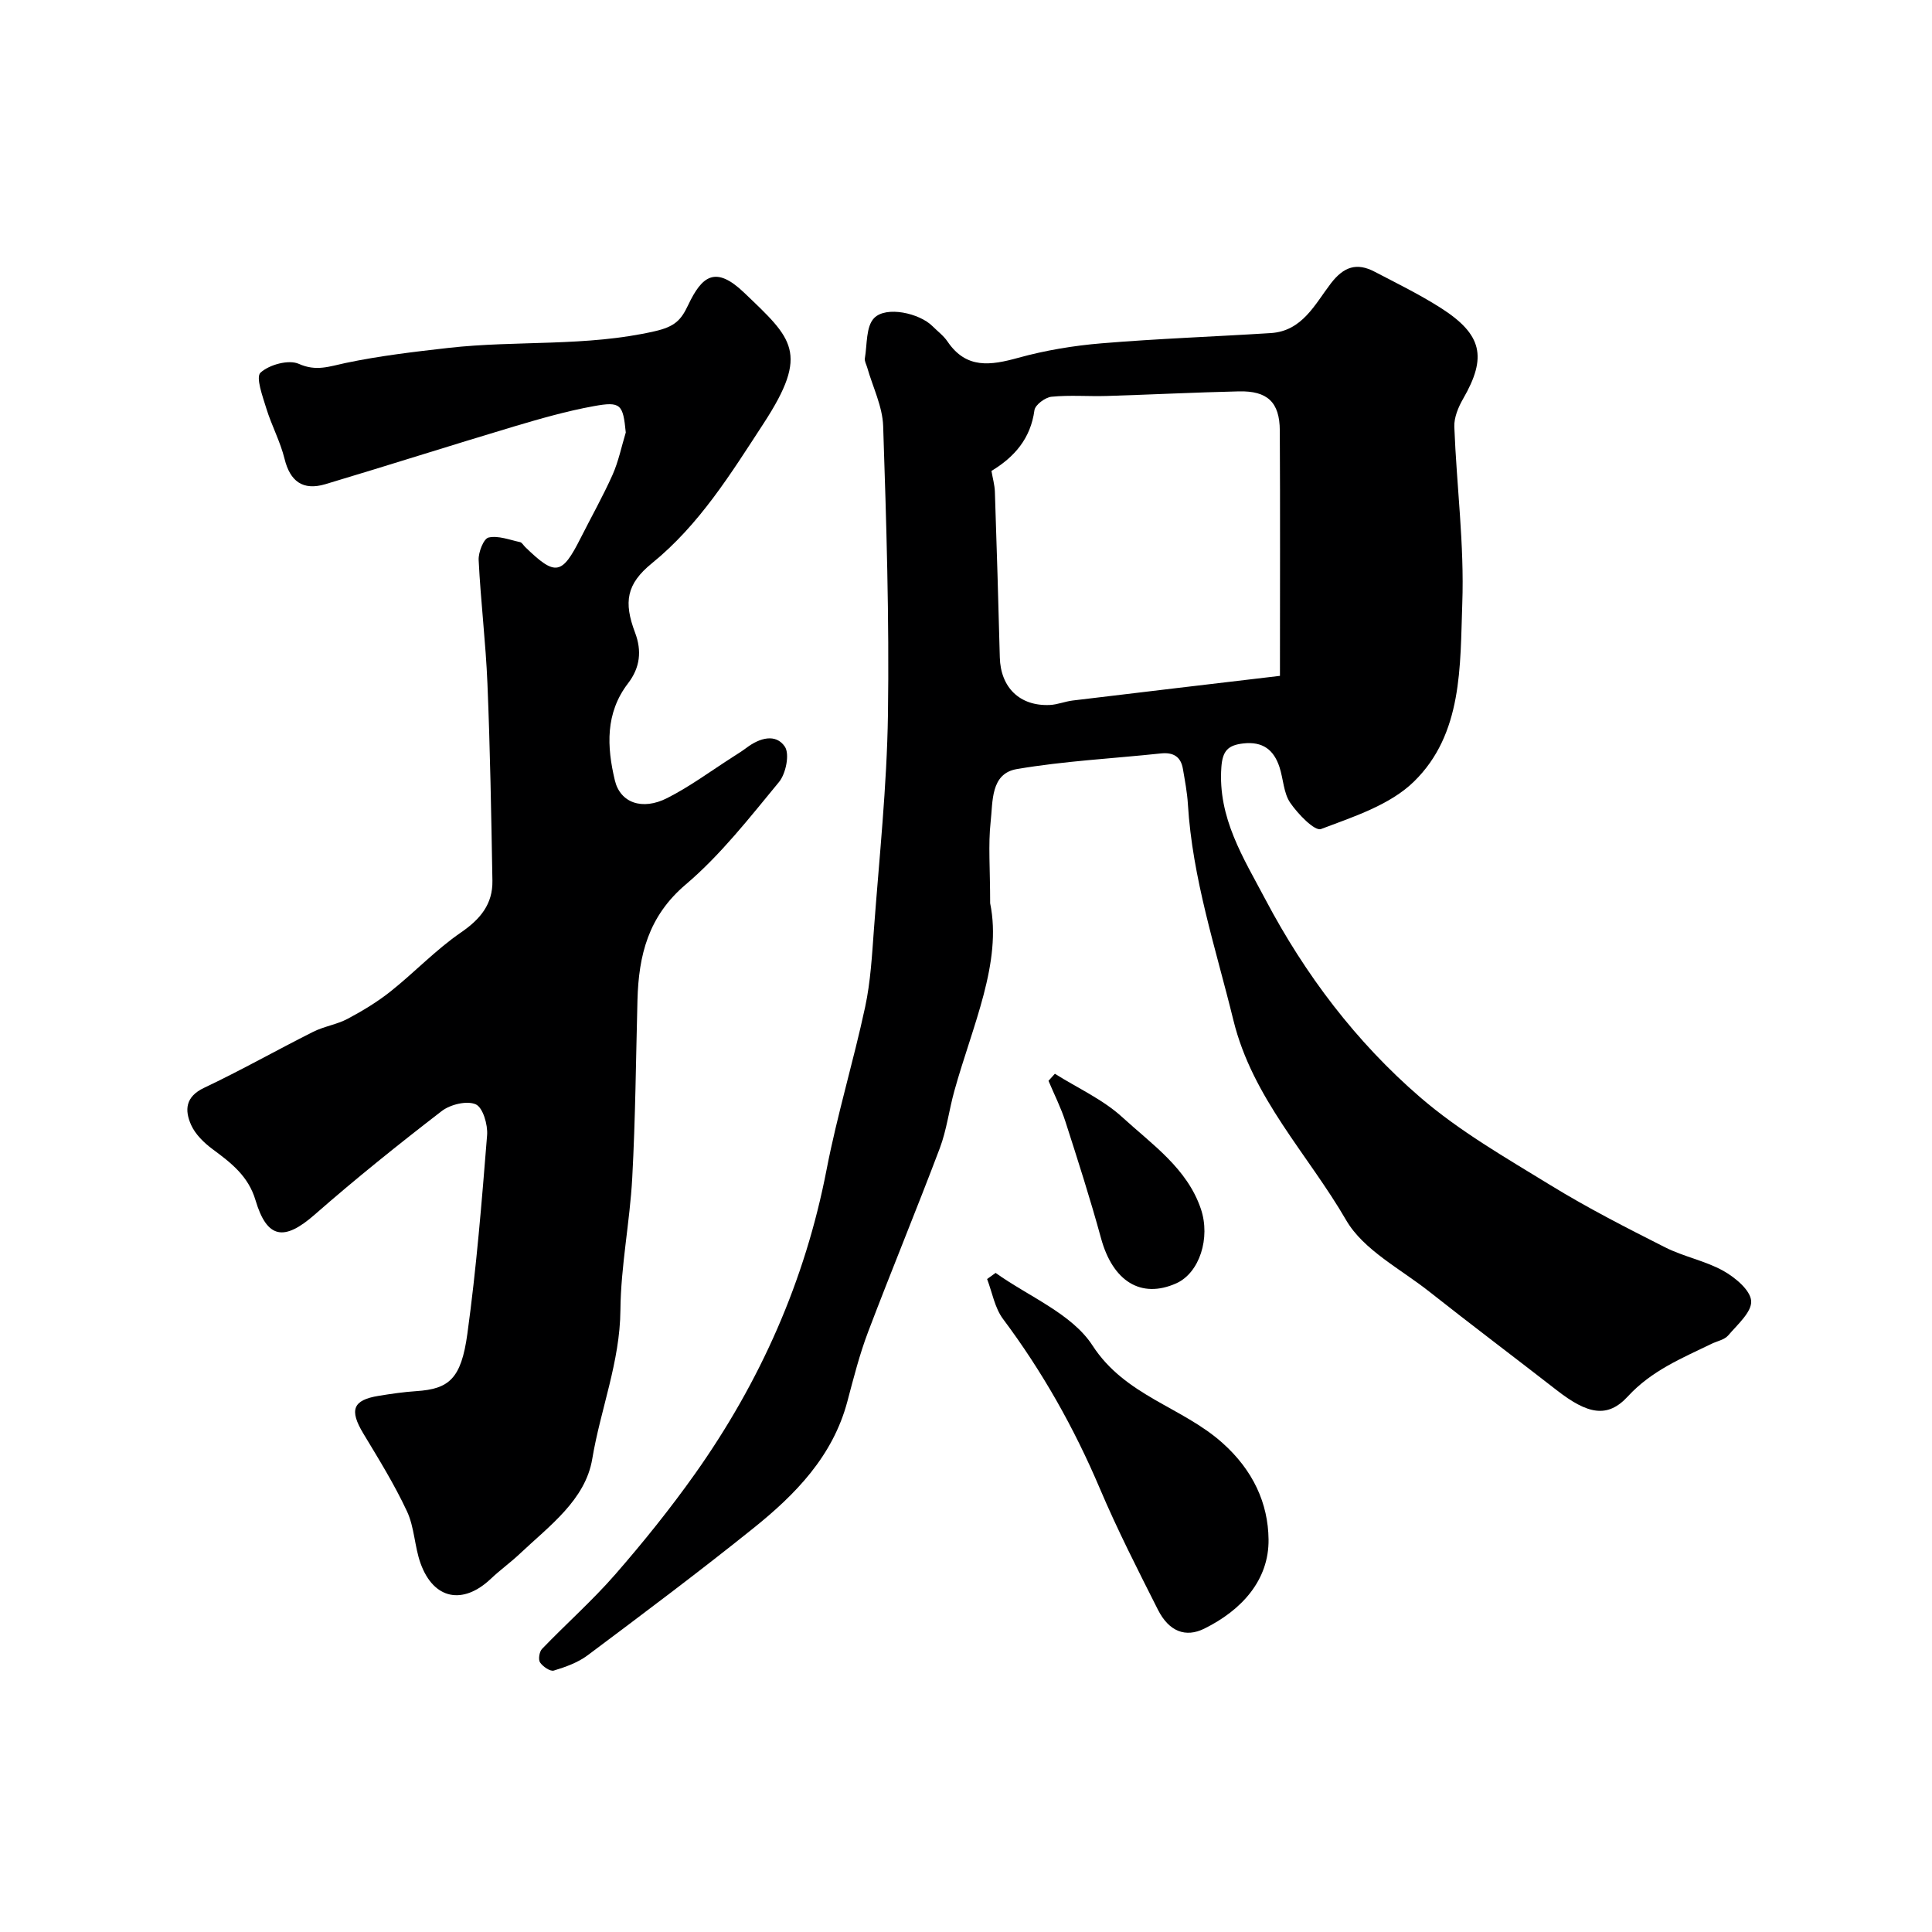
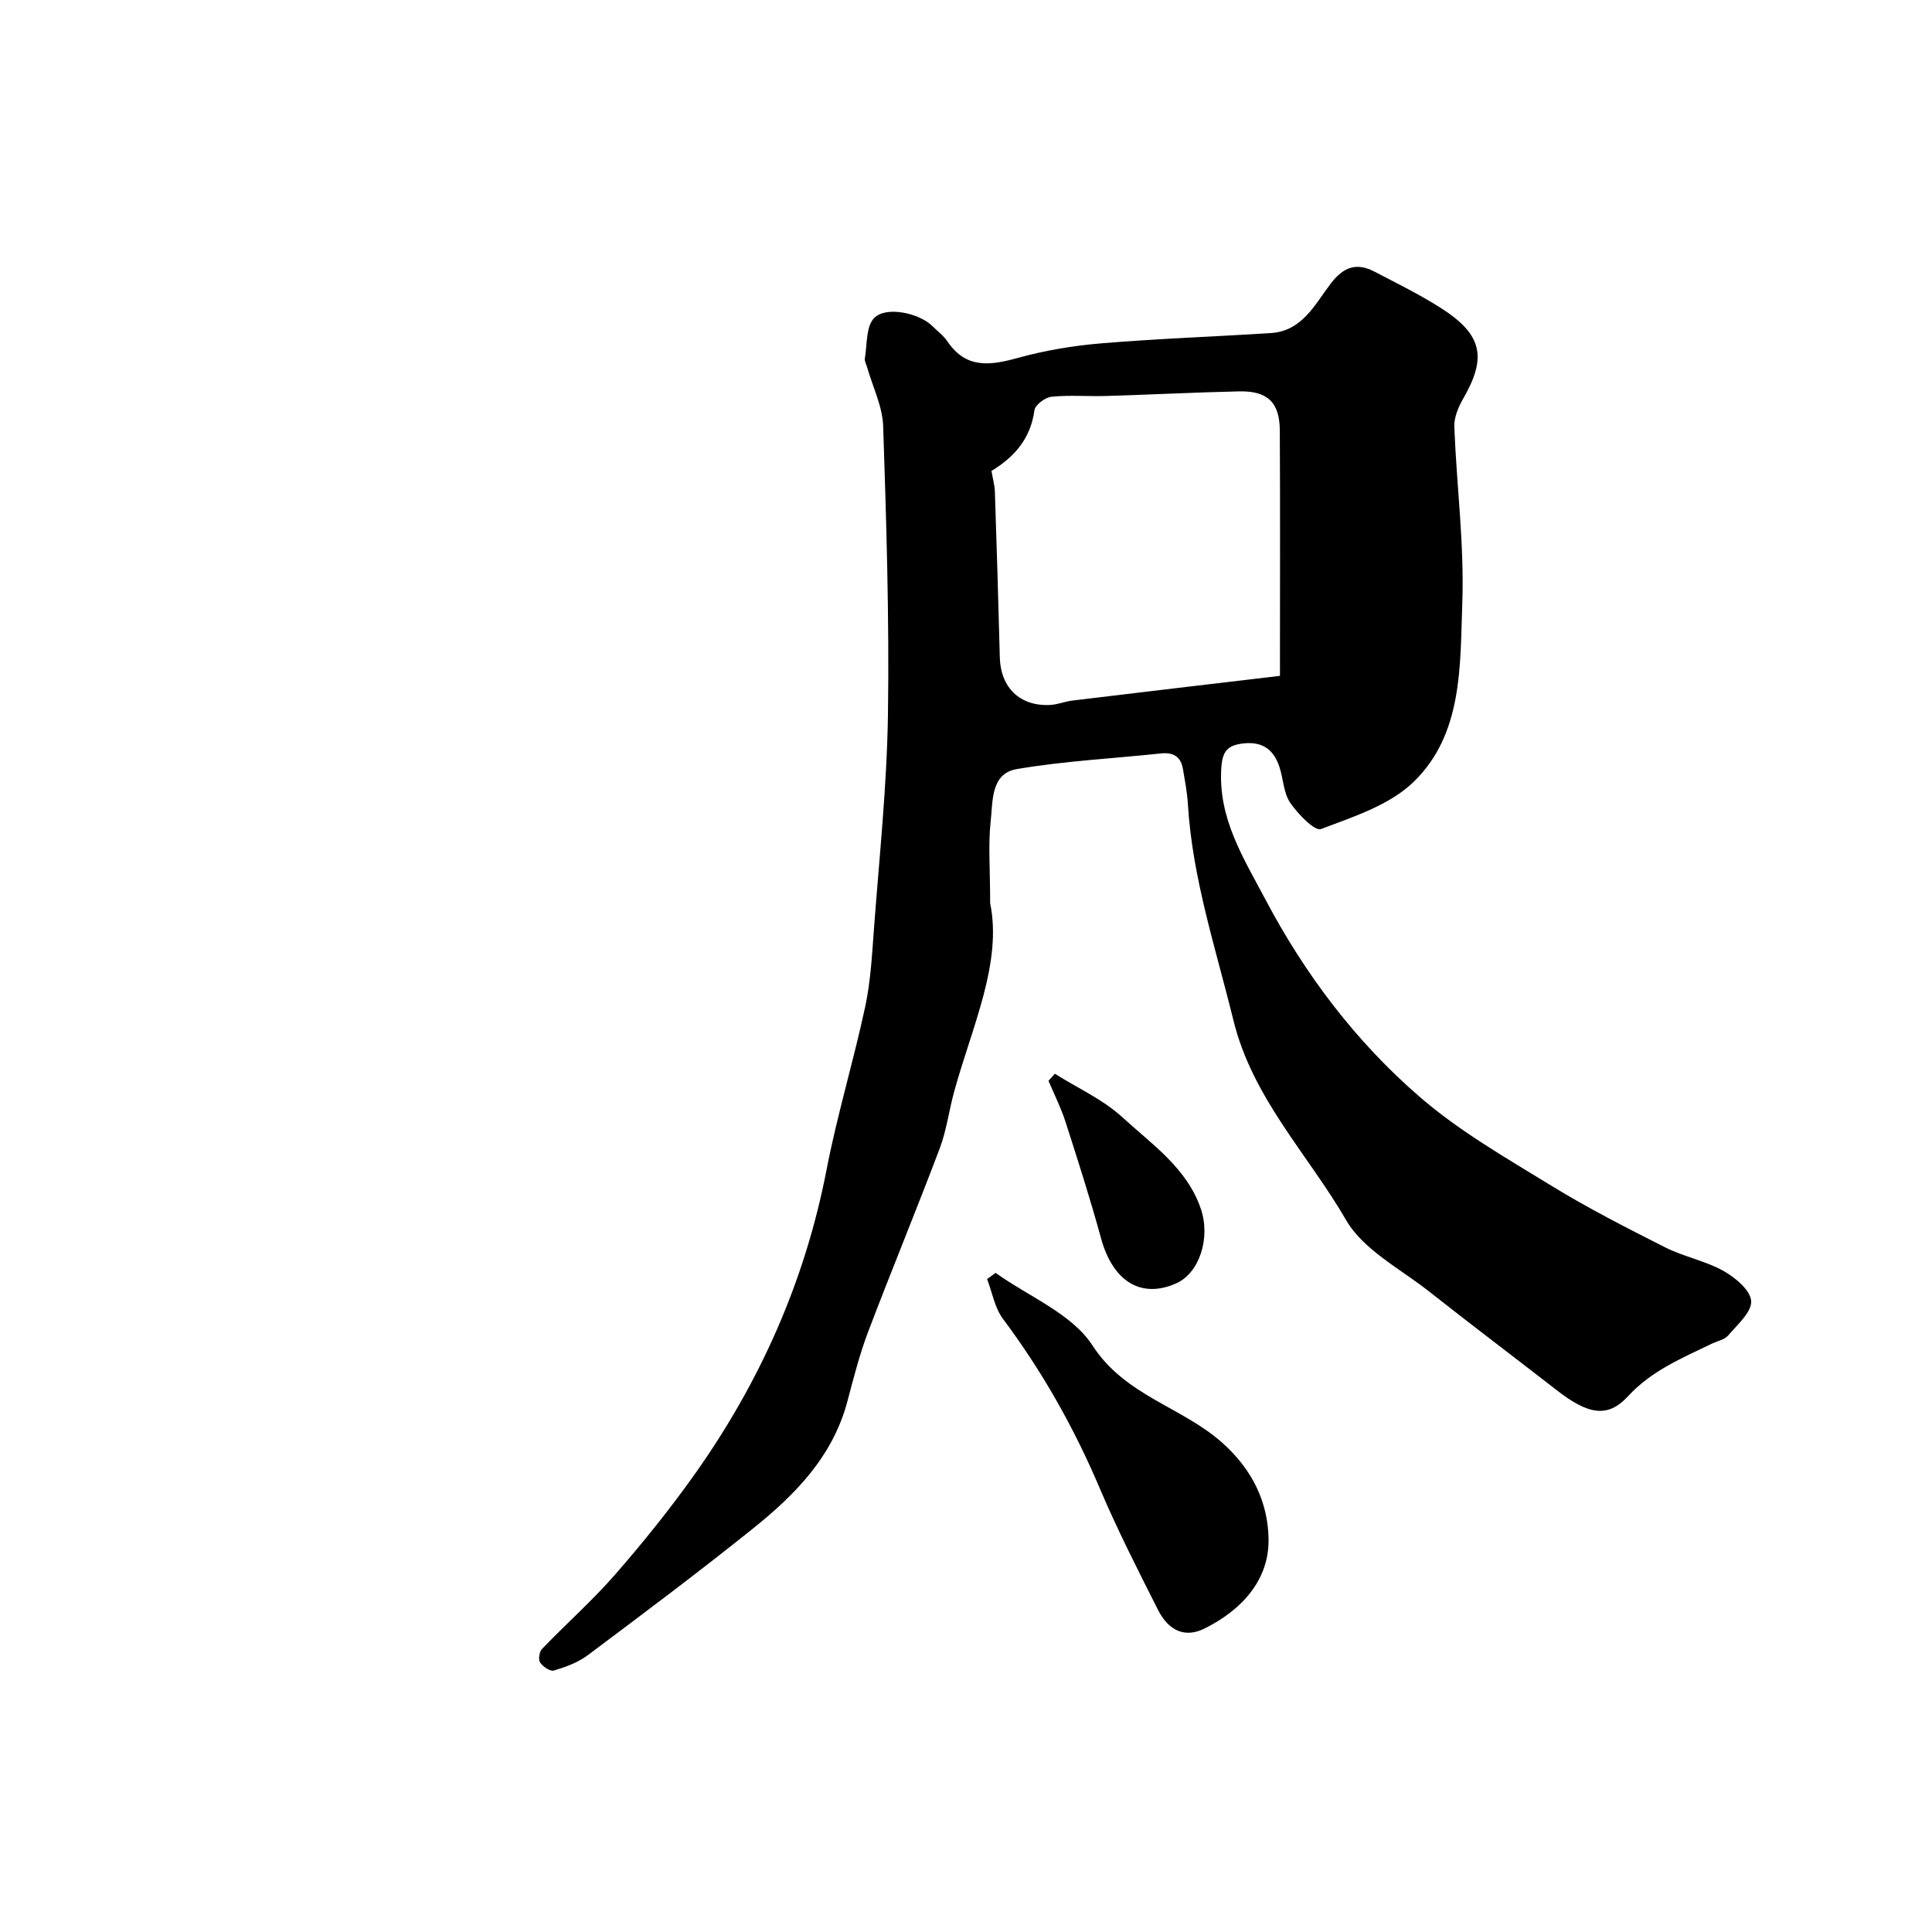
<svg xmlns="http://www.w3.org/2000/svg" enable-background="new 0 0 400 400" viewBox="0 0 400 400">
  <g fill="#000001">
    <path d="m205 187.01c2.52 12.27-3.67 25.35-7.42 38.88-1.09 3.92-1.58 8.04-3 11.82-4.81 12.74-10.02 25.32-14.85 38.05-1.77 4.66-3 9.53-4.28 14.35-3.01 11.39-10.77 19.31-19.51 26.32-11.22 9.01-22.74 17.64-34.26 26.27-2.01 1.51-4.57 2.43-7.01 3.17-.76.23-2.28-.82-2.86-1.68-.4-.6-.15-2.22.41-2.8 5.01-5.21 10.46-10.03 15.2-15.47 5.8-6.66 11.37-13.58 16.48-20.79 13.49-19.05 22.79-39.94 27.24-63 2.19-11.31 5.56-22.38 7.98-33.65 1.13-5.26 1.42-10.72 1.82-16.11 1.1-14.79 2.68-29.58 2.9-44.39.29-19.92-.33-39.86-.99-59.77-.14-4.08-2.16-8.09-3.31-12.14-.18-.63-.58-1.3-.48-1.88.49-2.86.21-6.59 1.92-8.34 2.5-2.56 9.39-1 12.06 1.66 1.06 1.06 2.32 1.99 3.14 3.21 3.89 5.72 8.91 4.94 14.64 3.36 5.61-1.55 11.45-2.52 17.25-3 11.65-.97 23.35-1.38 35.03-2.12 6.54-.41 9.15-5.99 12.44-10.28 2.68-3.49 5.37-4.36 9.07-2.42 4.61 2.41 9.3 4.7 13.68 7.49 8.63 5.51 9.6 10.2 4.64 18.8-1 1.73-1.9 3.89-1.83 5.81.47 12.2 2.09 24.42 1.65 36.58-.46 12.92.13 27.01-10.04 36.91-4.95 4.82-12.48 7.25-19.2 9.79-1.31.5-4.79-3.11-6.38-5.43-1.39-2.02-1.42-4.94-2.23-7.4-1.17-3.56-3.45-5.34-7.48-4.89-3.18.36-4.31 1.53-4.55 4.92-.75 10.5 4.55 18.74 9.13 27.4 8.23 15.59 18.77 29.49 32.02 40.93 8.18 7.06 17.77 12.55 27.04 18.24 7.64 4.69 15.66 8.78 23.67 12.83 3.86 1.95 8.3 2.78 12.06 4.87 2.45 1.37 5.61 3.99 5.77 6.24.16 2.27-2.85 4.9-4.75 7.13-.78.91-2.3 1.18-3.47 1.75-6.16 2.99-12.4 5.54-17.32 10.89-4.22 4.59-8.35 3.66-14.71-1.29-8.78-6.83-17.67-13.52-26.39-20.41-5.97-4.72-13.62-8.61-17.21-14.79-7.92-13.67-19.39-25.25-23.35-41.41-3.64-14.84-8.49-29.35-9.42-44.74-.15-2.44-.62-4.87-1.03-7.28-.43-2.55-1.99-3.48-4.56-3.21-9.95 1.06-19.99 1.56-29.83 3.24-5.48.93-4.94 6.79-5.42 10.93-.52 4.75-.1 9.63-.1 16.85zm60-47.08c0-18.17.06-34.49-.03-50.81-.03-5.84-2.56-8.23-8.48-8.09-9.1.21-18.2.67-27.3.95-3.83.12-7.69-.22-11.48.16-1.31.13-3.39 1.68-3.54 2.79-.79 5.86-4.13 9.69-8.9 12.57.25 1.48.66 2.89.71 4.31.38 11.43.73 22.86 1.02 34.29.16 6.22 4.11 10.13 10.33 9.86 1.61-.07 3.18-.74 4.79-.93 14.21-1.72 28.44-3.39 42.88-5.1z" />
-     <path d="m129.56 89.54c-.57-5.82-1.01-6.48-6.63-5.45-5.58 1.01-11.07 2.59-16.52 4.21-13.03 3.9-25.99 8.04-39.03 11.94-4.71 1.41-7.33-.63-8.46-5.22-.88-3.58-2.69-6.92-3.78-10.46-.76-2.48-2.23-6.47-1.2-7.41 1.81-1.66 5.84-2.75 7.92-1.82 3.62 1.62 6.32.53 9.65-.17 7.02-1.48 14.19-2.32 21.33-3.13 14.18-1.6 28.54-.2 42.72-3.45 4.15-.95 5.43-2.27 6.93-5.45 2.84-5.98 5.63-8.22 11.57-2.54 9.97 9.54 13.61 12.39 4.04 27.07-6.79 10.41-13.28 20.96-23.13 28.96-5.26 4.28-5.89 8.01-3.48 14.38 1.42 3.76 1.03 7.23-1.45 10.46-4.74 6.17-4.41 13.14-2.74 20.11 1.11 4.64 5.66 6.29 10.84 3.66 4.77-2.42 9.13-5.67 13.66-8.56.96-.61 1.92-1.22 2.83-1.9 2.64-1.98 5.99-2.96 7.86-.19 1.04 1.54.22 5.59-1.2 7.32-6.09 7.38-12.07 15.07-19.31 21.22-7.78 6.6-9.75 14.67-10 23.93-.32 12.27-.42 24.54-1.08 36.79-.49 9.16-2.37 18.28-2.45 27.43-.09 10.69-4.11 20.48-5.83 30.78-1.42 8.52-8.93 13.9-15.02 19.66-1.91 1.8-4.06 3.34-5.97 5.15-5.79 5.49-11.85 4.3-14.55-3.16-1.26-3.49-1.27-7.49-2.82-10.8-2.6-5.57-5.86-10.83-9.04-16.11-2.93-4.87-2.2-6.93 3.2-7.8 2.58-.42 5.17-.8 7.77-.97 6.75-.45 9.29-2.51 10.57-11.85 1.88-13.65 2.99-27.41 4.09-41.15.17-2.16-.87-5.72-2.35-6.38-1.83-.81-5.26.02-7.04 1.39-8.96 6.9-17.8 13.99-26.3 21.44-6.31 5.53-9.87 5.05-12.26-2.98-1.48-4.99-5.04-7.72-8.88-10.56-1.78-1.32-3.58-3.07-4.46-5.04-1.35-3.04-1.2-5.83 2.7-7.67 7.65-3.62 15.02-7.8 22.59-11.6 2.26-1.13 4.91-1.51 7.13-2.69 3.1-1.65 6.16-3.5 8.9-5.68 4.95-3.94 9.36-8.62 14.54-12.18 4.04-2.77 6.61-5.88 6.53-10.72-.24-13.6-.47-27.2-1.03-40.79-.35-8.55-1.4-17.06-1.82-25.61-.08-1.6 1.03-4.43 2.05-4.66 2.01-.45 4.34.48 6.52.95.41.09.71.67 1.07 1.02 6.26 6.07 7.59 5.84 11.48-1.87 2.2-4.36 4.61-8.63 6.6-13.08 1.24-2.79 1.85-5.84 2.74-8.77z" />
    <path d="m206.13 263.54c6.85 4.9 15.8 8.45 20.06 15.03 6.78 10.46 18.5 12.68 26.88 20.15 6.41 5.71 9.48 12.56 9.57 19.99.11 8.45-5.6 14.68-13.3 18.48-3.86 1.91-7.31.62-9.6-3.91-4.18-8.28-8.41-16.57-12.03-25.1-5.31-12.52-11.9-24.22-20.05-35.11-1.71-2.29-2.23-5.48-3.29-8.26.58-.43 1.17-.85 1.76-1.27z" />
    <path d="m218.4 222.31c4.71 2.97 9.98 5.33 14.01 9.04 6.12 5.61 13.37 10.53 16.22 18.95 2.03 6.01-.29 13.25-5.1 15.4-7.32 3.27-13.15-.46-15.57-9.32-2.22-8.12-4.79-16.14-7.37-24.15-.93-2.9-2.33-5.65-3.51-8.46.45-.5.89-.98 1.32-1.46z" />
  </g>
</svg>